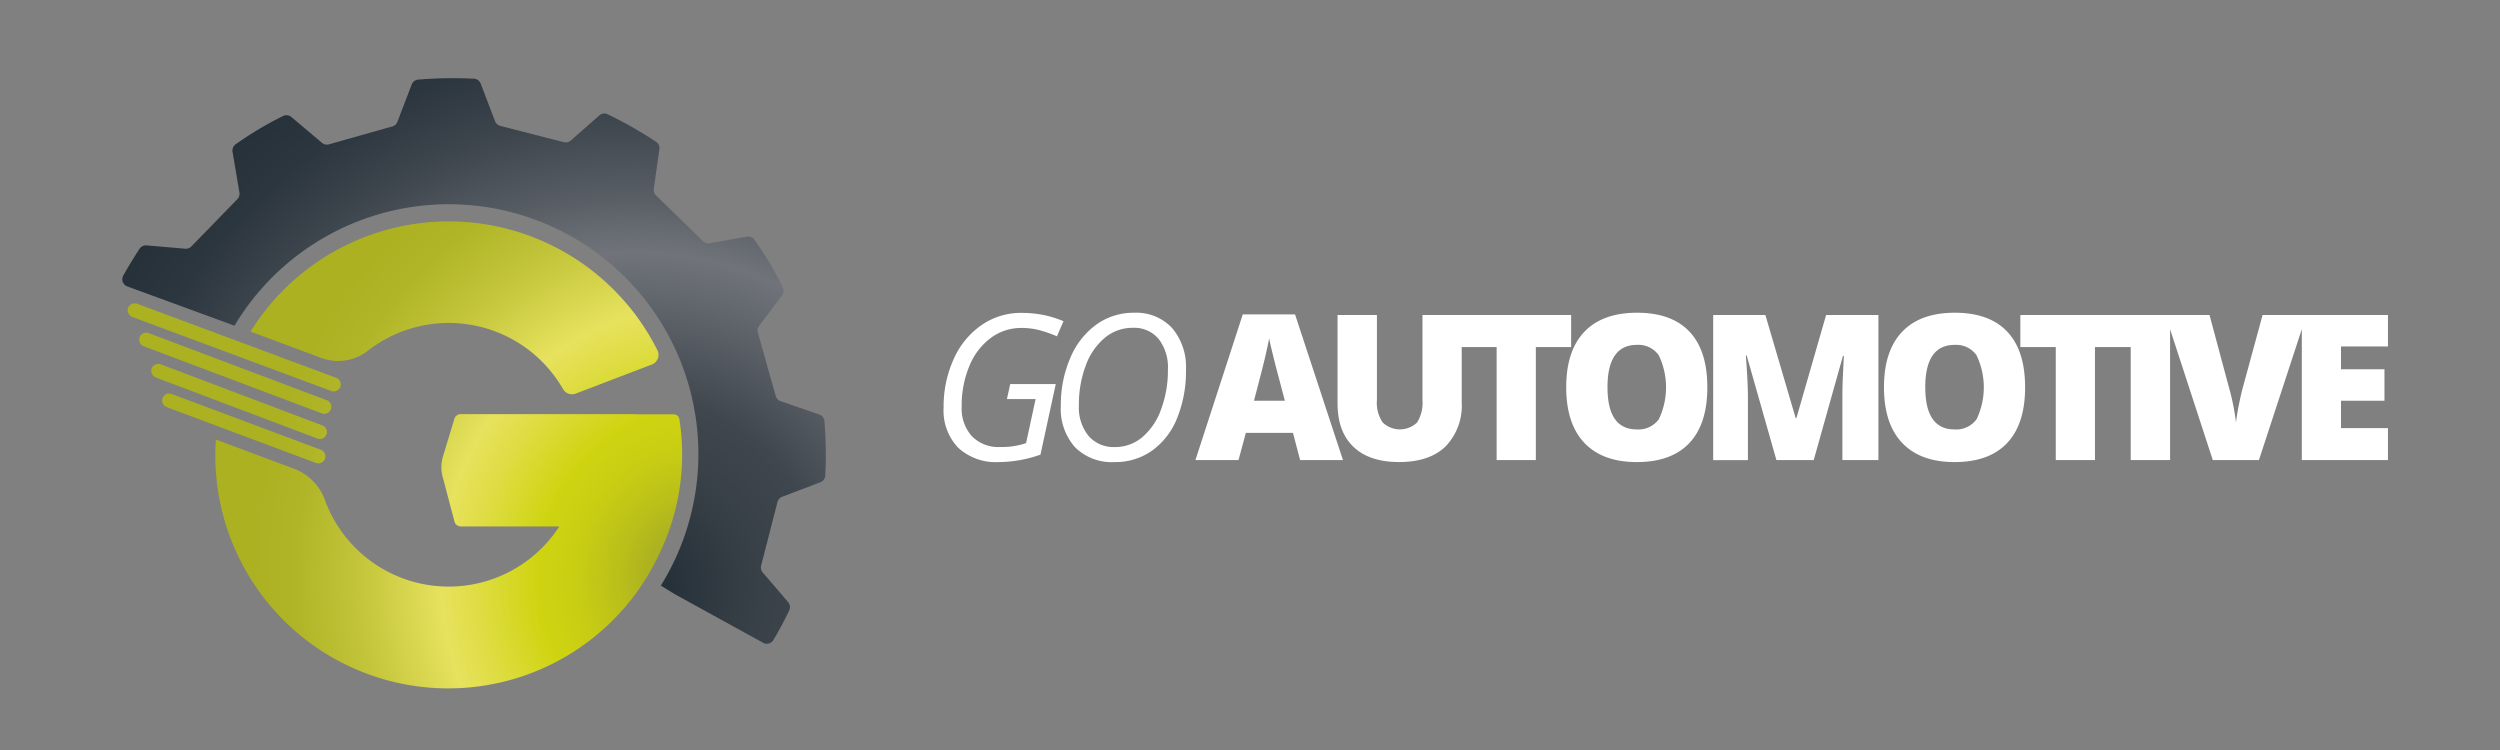
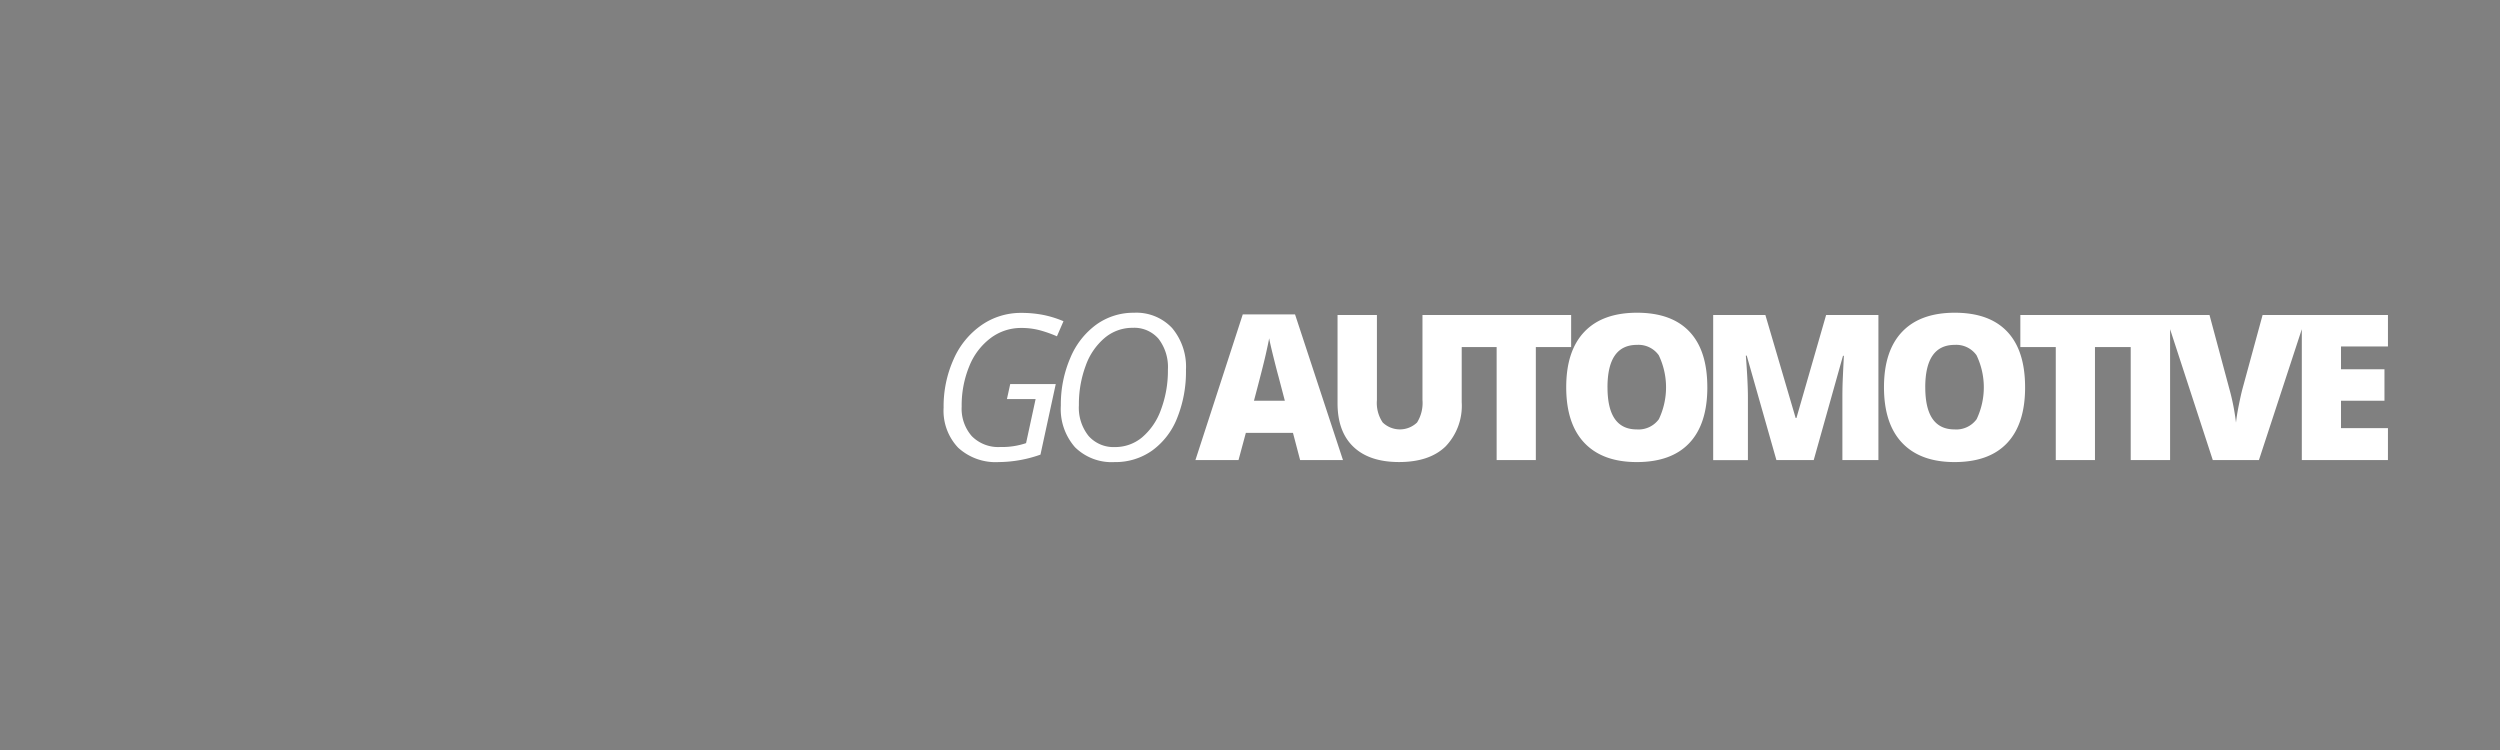
<svg xmlns="http://www.w3.org/2000/svg" height="120" viewBox="0 0 400 120" width="400">
  <rect x="0" y="0" width="400" height="120" fill="#808080" stroke="none" />
  <radialGradient id="a" cx=".785" cy=".899" gradientTransform="matrix(.804 0 0 1 .098 0)" gradientUnits="objectBoundingBox" r="1.137">
    <stop offset=".055" stop-color="#263139" />
    <stop offset=".078" stop-color="#2a343c" />
    <stop offset=".197" stop-color="#394148" />
    <stop offset=".291" stop-color="#3f464d" />
    <stop offset=".398" stop-color="#575c63" />
    <stop offset=".52" stop-color="#70737a" />
    <stop offset=".605" stop-color="#595e65" />
    <stop offset=".732" stop-color="#3d454d" />
    <stop offset=".843" stop-color="#2c363e" />
    <stop offset=".925" stop-color="#263139" />
  </radialGradient>
  <radialGradient id="b" cx=".98" cy=".725" gradientTransform="matrix(.842 0 0 1 .079 0)" gradientUnits="objectBoundingBox" r="1.207">
    <stop offset=".088" stop-color="#abb121" />
    <stop offset=".144" stop-color="#babf1a" />
    <stop offset=".225" stop-color="#c9ce13" />
    <stop offset=".29" stop-color="#cfd411" />
    <stop offset=".399" stop-color="#dfdd45" />
    <stop offset=".46" stop-color="#e7e25e" />
    <stop offset=".496" stop-color="#ddda54" />
    <stop offset=".614" stop-color="#c1c338" />
    <stop offset=".717" stop-color="#b0b527" />
    <stop offset=".794" stop-color="#abb121" />
  </radialGradient>
  <clipPath id="c">
    <path d="m0 0h400v120h-400z" />
  </clipPath>
  <g clip-path="url(#c)">
-     <path d="m264.247 104.843a1.218 1.218 0 0 0 -.822-1.04l-6.186-2.126a1.218 1.218 0 0 1 -.776-.821l-2.87-10.161a1.219 1.219 0 0 1 .2-1.064l3.677-4.878a1.221 1.221 0 0 0 .129-1.265 55.67 55.67 0 0 0 -4.551-7.636 1.218 1.218 0 0 0 -1.21-.5l-5.945 1.053a1.218 1.218 0 0 1 -1.062-.326l-7.531-7.323a1.216 1.216 0 0 1 -.357-1.045l.9-6.346a1.221 1.221 0 0 0 -.542-1.195 65.338 65.338 0 0 0 -7.748-4.4 1.22 1.22 0 0 0 -1.321.192l-4.569 4.015a1.218 1.218 0 0 1 -1.107.265l-10.172-2.612a1.218 1.218 0 0 1 -.834-.745l-2.305-6.022a1.216 1.216 0 0 0 -1.082-.783 68.1 68.1 0 0 0 -8.929.148 1.218 1.218 0 0 0 -1.024.782l-2.285 5.971a1.218 1.218 0 0 1 -.806.737l-10.146 2.867a1.217 1.217 0 0 1 -1.117-.242l-4.891-4.13a1.218 1.218 0 0 0 -1.317-.17 55.714 55.714 0 0 0 -7.6 4.534 1.219 1.219 0 0 0 -.5 1.2l1.1 6.523a1.218 1.218 0 0 1 -.328 1.052l-7.362 7.568a1.218 1.218 0 0 1 -.977.364l-6.193-.529a1.223 1.223 0 0 0 -1.129.55c-.918 1.415-1.788 2.837-2.6 4.283a1.215 1.215 0 0 0 .651 1.729l17.145 6.283a39.949 39.949 0 1 1 68.22 41.585l2.2 1.359 14.17 7.793a1.215 1.215 0 0 0 1.63-.438c.924-1.556 1.784-3.136 2.549-4.765a1.218 1.218 0 0 0 -.183-1.308l-4.064-4.741a1.218 1.218 0 0 1 -.255-1.1l2.617-10.176a1.219 1.219 0 0 1 .747-.836l6.111-2.32a1.213 1.213 0 0 0 .786-1.088c.012-.323.022-.648.031-.973h.019a65.772 65.772 0 0 0 -.186-7.749z" fill="url(#a)" transform="translate(-132.34 -37.49)" />
-     <path d="m173.051 107.179a37.338 37.338 0 0 1 65.09 2.966 1.643 1.643 0 0 1 -.9 2.308l-12.158 4.647a1.667 1.667 0 0 1 -2.04-.737 21.083 21.083 0 0 0 -31.206-6.136 7.734 7.734 0 0 1 -7.453 1.173zm68.609 13.986a.9.9 0 0 0 -.887-.751h-6.266v-.03h-27.84a1.044 1.044 0 0 0 -1 .742l-1.826 6.02a5.943 5.943 0 0 0 -.058 3.243l1.9 7.188a1.045 1.045 0 0 0 1.01.777h15.764a21.085 21.085 0 0 1 -37.481-4.167 8.45 8.45 0 0 0 -4.93-5.058l-12.54-4.676c-.052.806-.088 1.617-.088 2.436a37.264 37.264 0 0 0 71.131 15.657 36.435 36.435 0 0 0 3.111-21.381zm-82.023-1.9 23.876 8.927a1.124 1.124 0 0 0 1.447-.661 1.124 1.124 0 0 0 -.661-1.447l-23.876-8.927a1.125 1.125 0 0 0 -1.447.661 1.124 1.124 0 0 0 .661 1.443zm-1.734-4.743 25.848 9.77a1.125 1.125 0 0 0 1.447-.661 1.124 1.124 0 0 0 -.661-1.446l-25.848-9.77a1.124 1.124 0 0 0 -1.446.661 1.124 1.124 0 0 0 .657 1.442zm27.343 3.635-28.495-10.74a1.124 1.124 0 0 0 -1.447.661 1.124 1.124 0 0 0 .661 1.447l28.495 10.74a1.125 1.125 0 0 0 1.447-.661 1.124 1.124 0 0 0 -.661-1.45zm1.507-3.586-31.838-11.846a1.125 1.125 0 0 0 -1.447.661 1.124 1.124 0 0 0 .66 1.447l31.838 11.846a1.125 1.125 0 0 0 1.447-.66 1.125 1.125 0 0 0 -.66-1.451z" fill="url(#b)" transform="translate(-132.965 -54.123)" />
    <path d="m61.8 245.553h7.286l-2.446 11.288a20.238 20.238 0 0 1 -6.653 1.191 8.881 8.881 0 0 1 -6.517-2.3 8.591 8.591 0 0 1 -2.326-6.406 18.354 18.354 0 0 1 1.612-7.772 12.949 12.949 0 0 1 4.469-5.445 11.014 11.014 0 0 1 6.335-1.945 18.155 18.155 0 0 1 3.485.318 16.493 16.493 0 0 1 3.278 1.015l-1.048 2.414a19.64 19.64 0 0 0 -2.627-.937 11.343 11.343 0 0 0 -3.088-.4 8.068 8.068 0 0 0 -4.882 1.611 10.471 10.471 0 0 0 -3.421 4.5 16.421 16.421 0 0 0 -1.223 6.461 6.651 6.651 0 0 0 1.628 4.747 5.94 5.94 0 0 0 4.548 1.729 12.015 12.015 0 0 0 4.127-.619l1.526-7.048h-4.589zm28.121-2.238a19.817 19.817 0 0 1 -1.4 7.645 11.7 11.7 0 0 1 -4 5.223 10.125 10.125 0 0 1 -6.019 1.851 8.342 8.342 0 0 1 -6.333-2.374 9.245 9.245 0 0 1 -2.269-6.66 18.8 18.8 0 0 1 1.524-7.651 12.5 12.5 0 0 1 4.184-5.335 10.16 10.16 0 0 1 5.994-1.873 7.828 7.828 0 0 1 6.1 2.445 9.634 9.634 0 0 1 2.217 6.728zm-8.526-6.764a6.88 6.88 0 0 0 -4.461 1.6 10.326 10.326 0 0 0 -3.056 4.462 17.617 17.617 0 0 0 -1.088 6.32 7.221 7.221 0 0 0 1.555 4.929 5.337 5.337 0 0 0 4.224 1.769 6.7 6.7 0 0 0 4.327-1.548 10.314 10.314 0 0 0 3.025-4.437 17.719 17.719 0 0 0 1.11-6.4 7.416 7.416 0 0 0 -1.493-4.929 5.126 5.126 0 0 0 -4.146-1.766zm26.791 21.164-1.144-4.35h-7.542l-1.174 4.35h-6.894l7.574-23.307h8.367l7.669 23.307zm-2.446-9.5-1-3.81q-.349-1.27-.849-3.286t-.659-2.89q-.143.81-.564 2.667t-1.868 7.324zm28.3-13.716v13.971a9.375 9.375 0 0 1 -2.581 7.058q-2.579 2.5-7.437 2.5-4.748 0-7.3-2.43t-2.548-6.985v-14.113h6.3v13.621a5.578 5.578 0 0 0 .922 3.573 3.97 3.97 0 0 0 5.5.007 5.906 5.906 0 0 0 .865-3.611v-13.59zm11.86 23.216h-6.271v-18.084h-5.668v-5.131h17.589v5.128h-5.65zm27.439-11.638q0 5.858-2.874 8.907t-8.414 3.049q-5.462 0-8.376-3.064t-2.913-8.923q0-5.8 2.9-8.852t8.423-3.056q5.54 0 8.4 3.032t2.851 8.907zm-15.972 0q0 6.731 4.684 6.731a4.023 4.023 0 0 0 3.532-1.635 11.873 11.873 0 0 0 -.016-10.233 3.985 3.985 0 0 0 -3.485-1.659q-4.72 0-4.718 6.796zm27.025 11.638-4.75-16.715h-.142q.332 4.272.332 6.636v10.081h-5.557v-23.217h8.352l4.843 16.48h.126l4.748-16.48h8.368v23.212h-5.763v-10.174q0-.8.023-1.762t.214-4.748h-.142l-4.684 16.686zm39.79-11.638q0 5.858-2.874 8.907t-8.415 3.049q-5.461 0-8.376-3.064t-2.913-8.923q0-5.8 2.9-8.852t8.423-3.056q5.54 0 8.4 3.032t2.853 8.907zm-15.972 0q0 6.731 4.683 6.731a4.022 4.022 0 0 0 3.532-1.635 11.867 11.867 0 0 0 -.016-10.233 3.984 3.984 0 0 0 -3.485-1.659q-4.718 0-4.717 6.796zm27.151 11.638h-6.271v-18.084h-5.668v-5.131h18.044v5.128h-6.105zm5.719 0v-23.215h6.3v23.212zm21.1-23.212h7.02l-7.606 23.212h-7.381l-7.575-23.215h7.049l3.16 11.764a35.956 35.956 0 0 1 1.079 5.462q.111-1.11.445-2.778t.587-2.621zm20.056 23.212h-13.78v-23.215h13.782v5.033h-7.511v3.651h6.954v5.033h-6.954v4.383h7.511z" fill="#fff" transform="translate(99.834 -184.101)" />
  </g>
</svg>